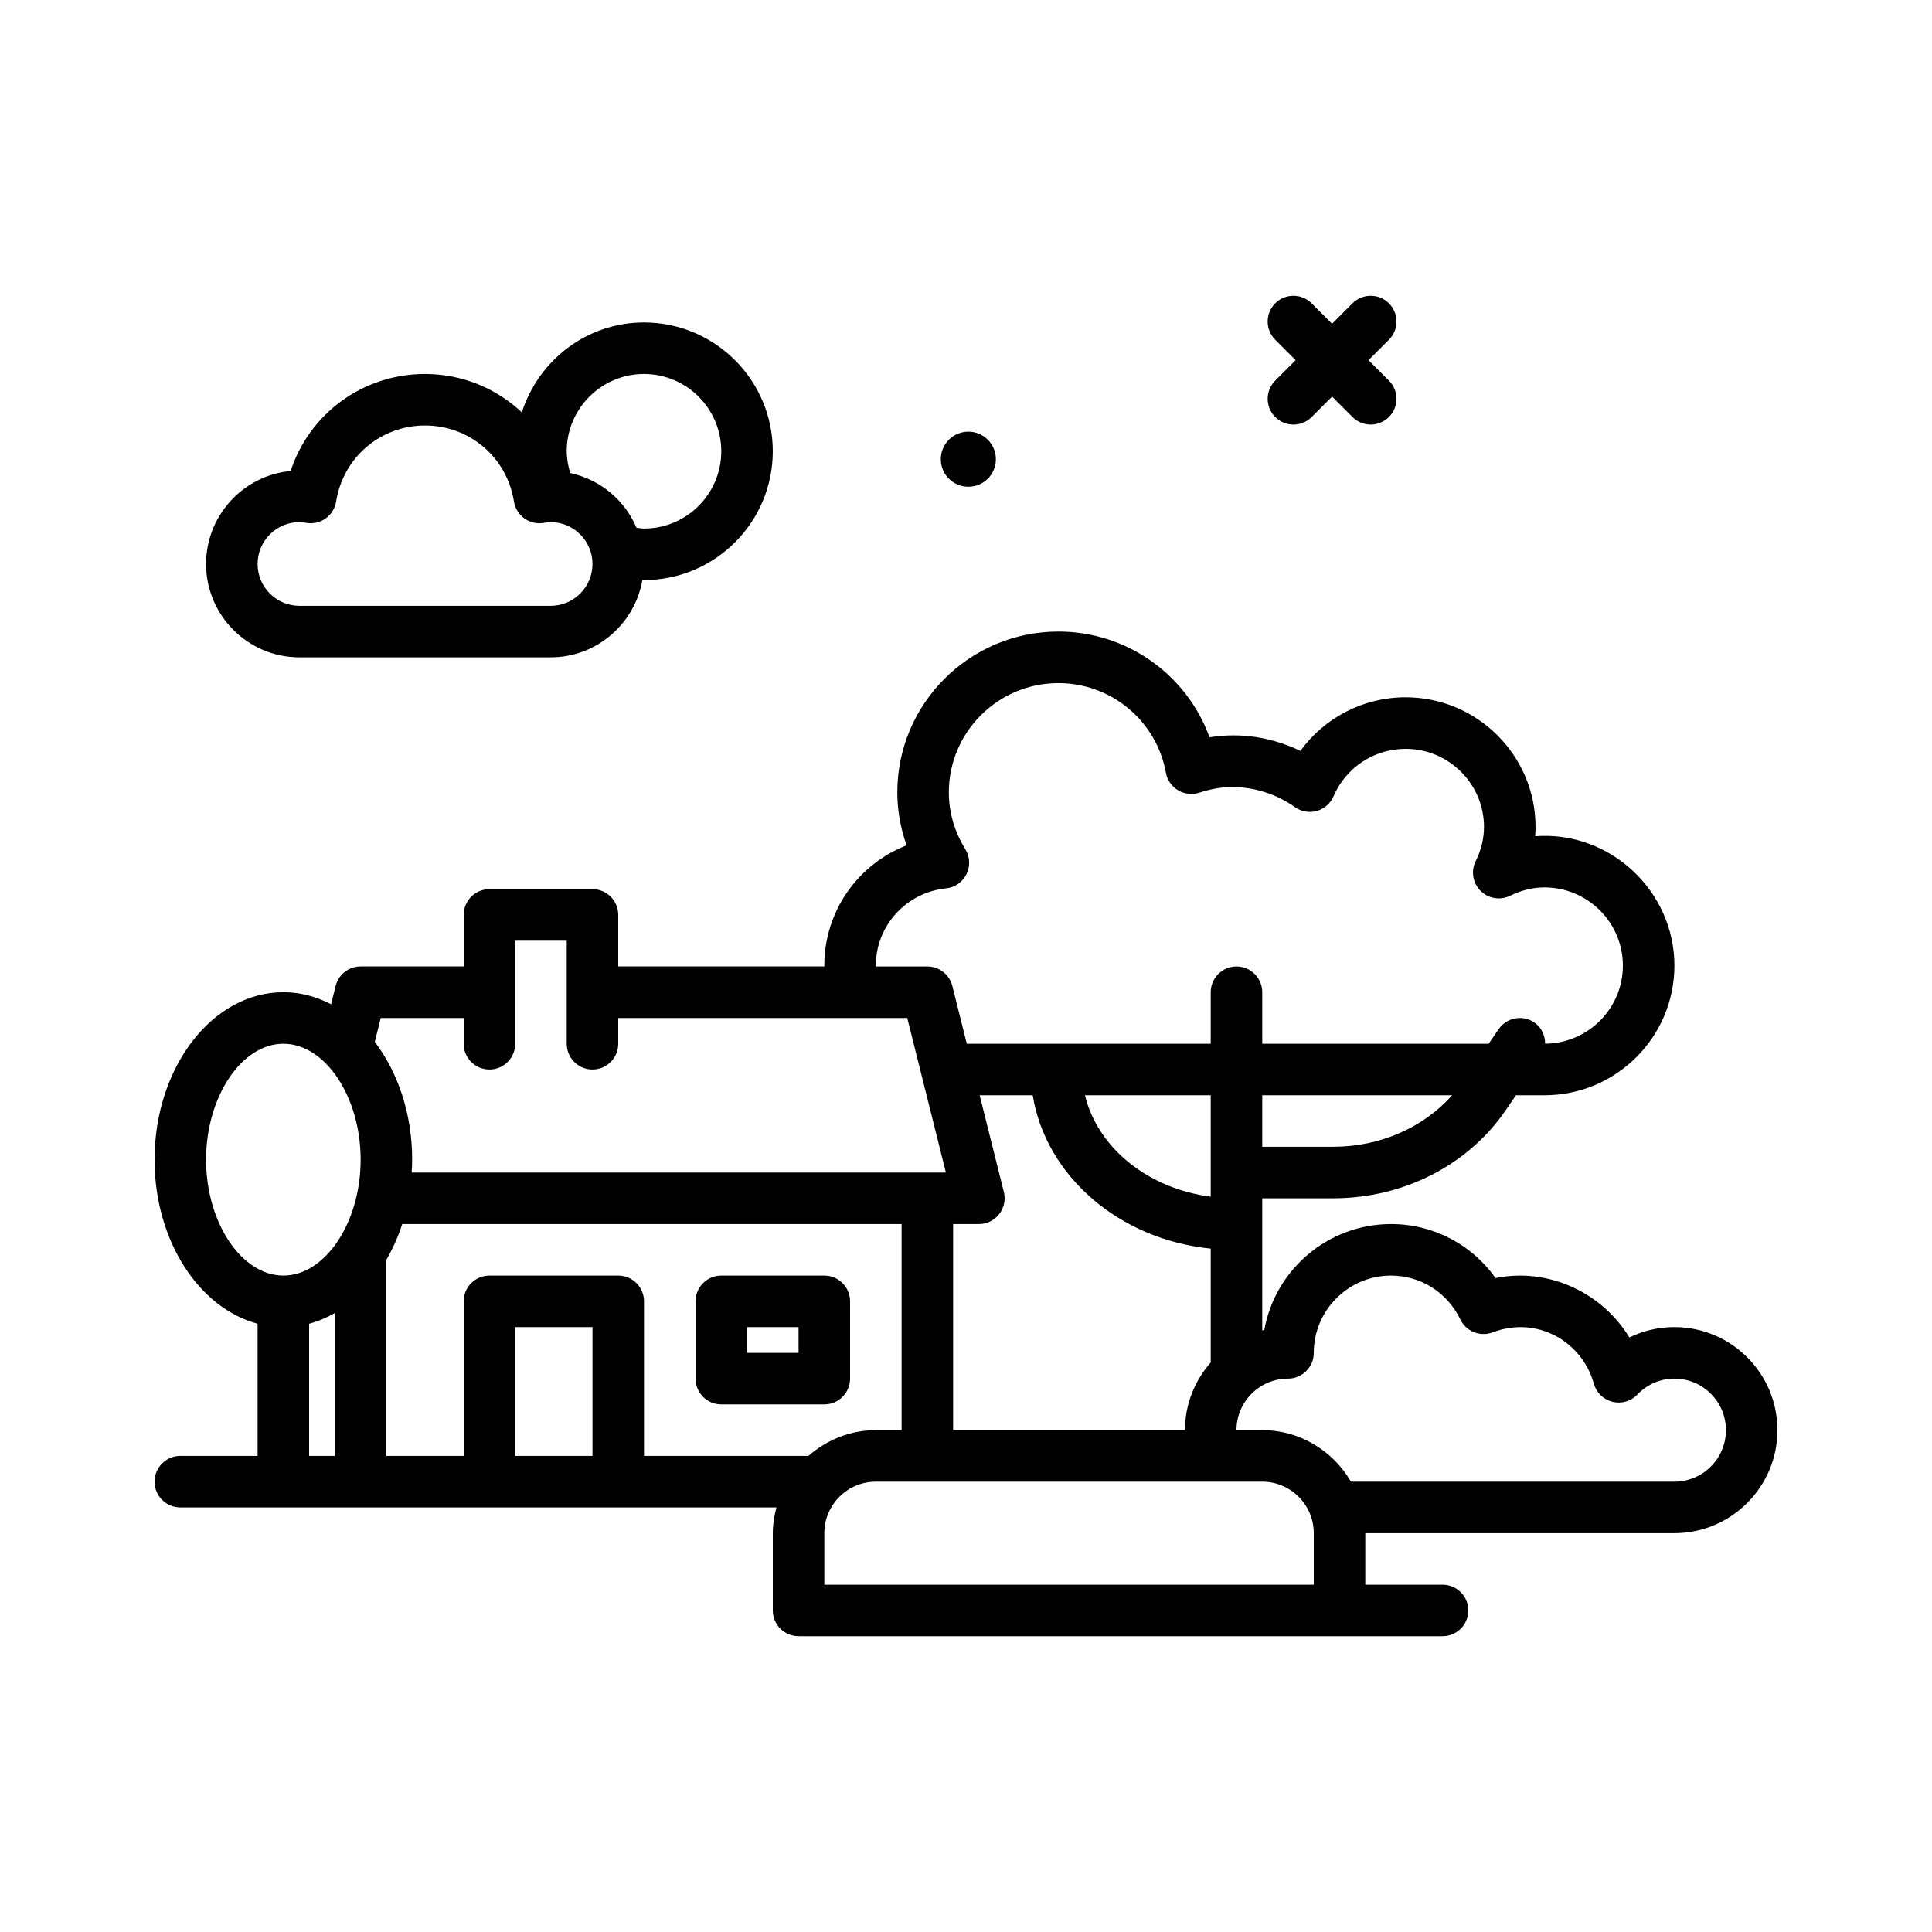
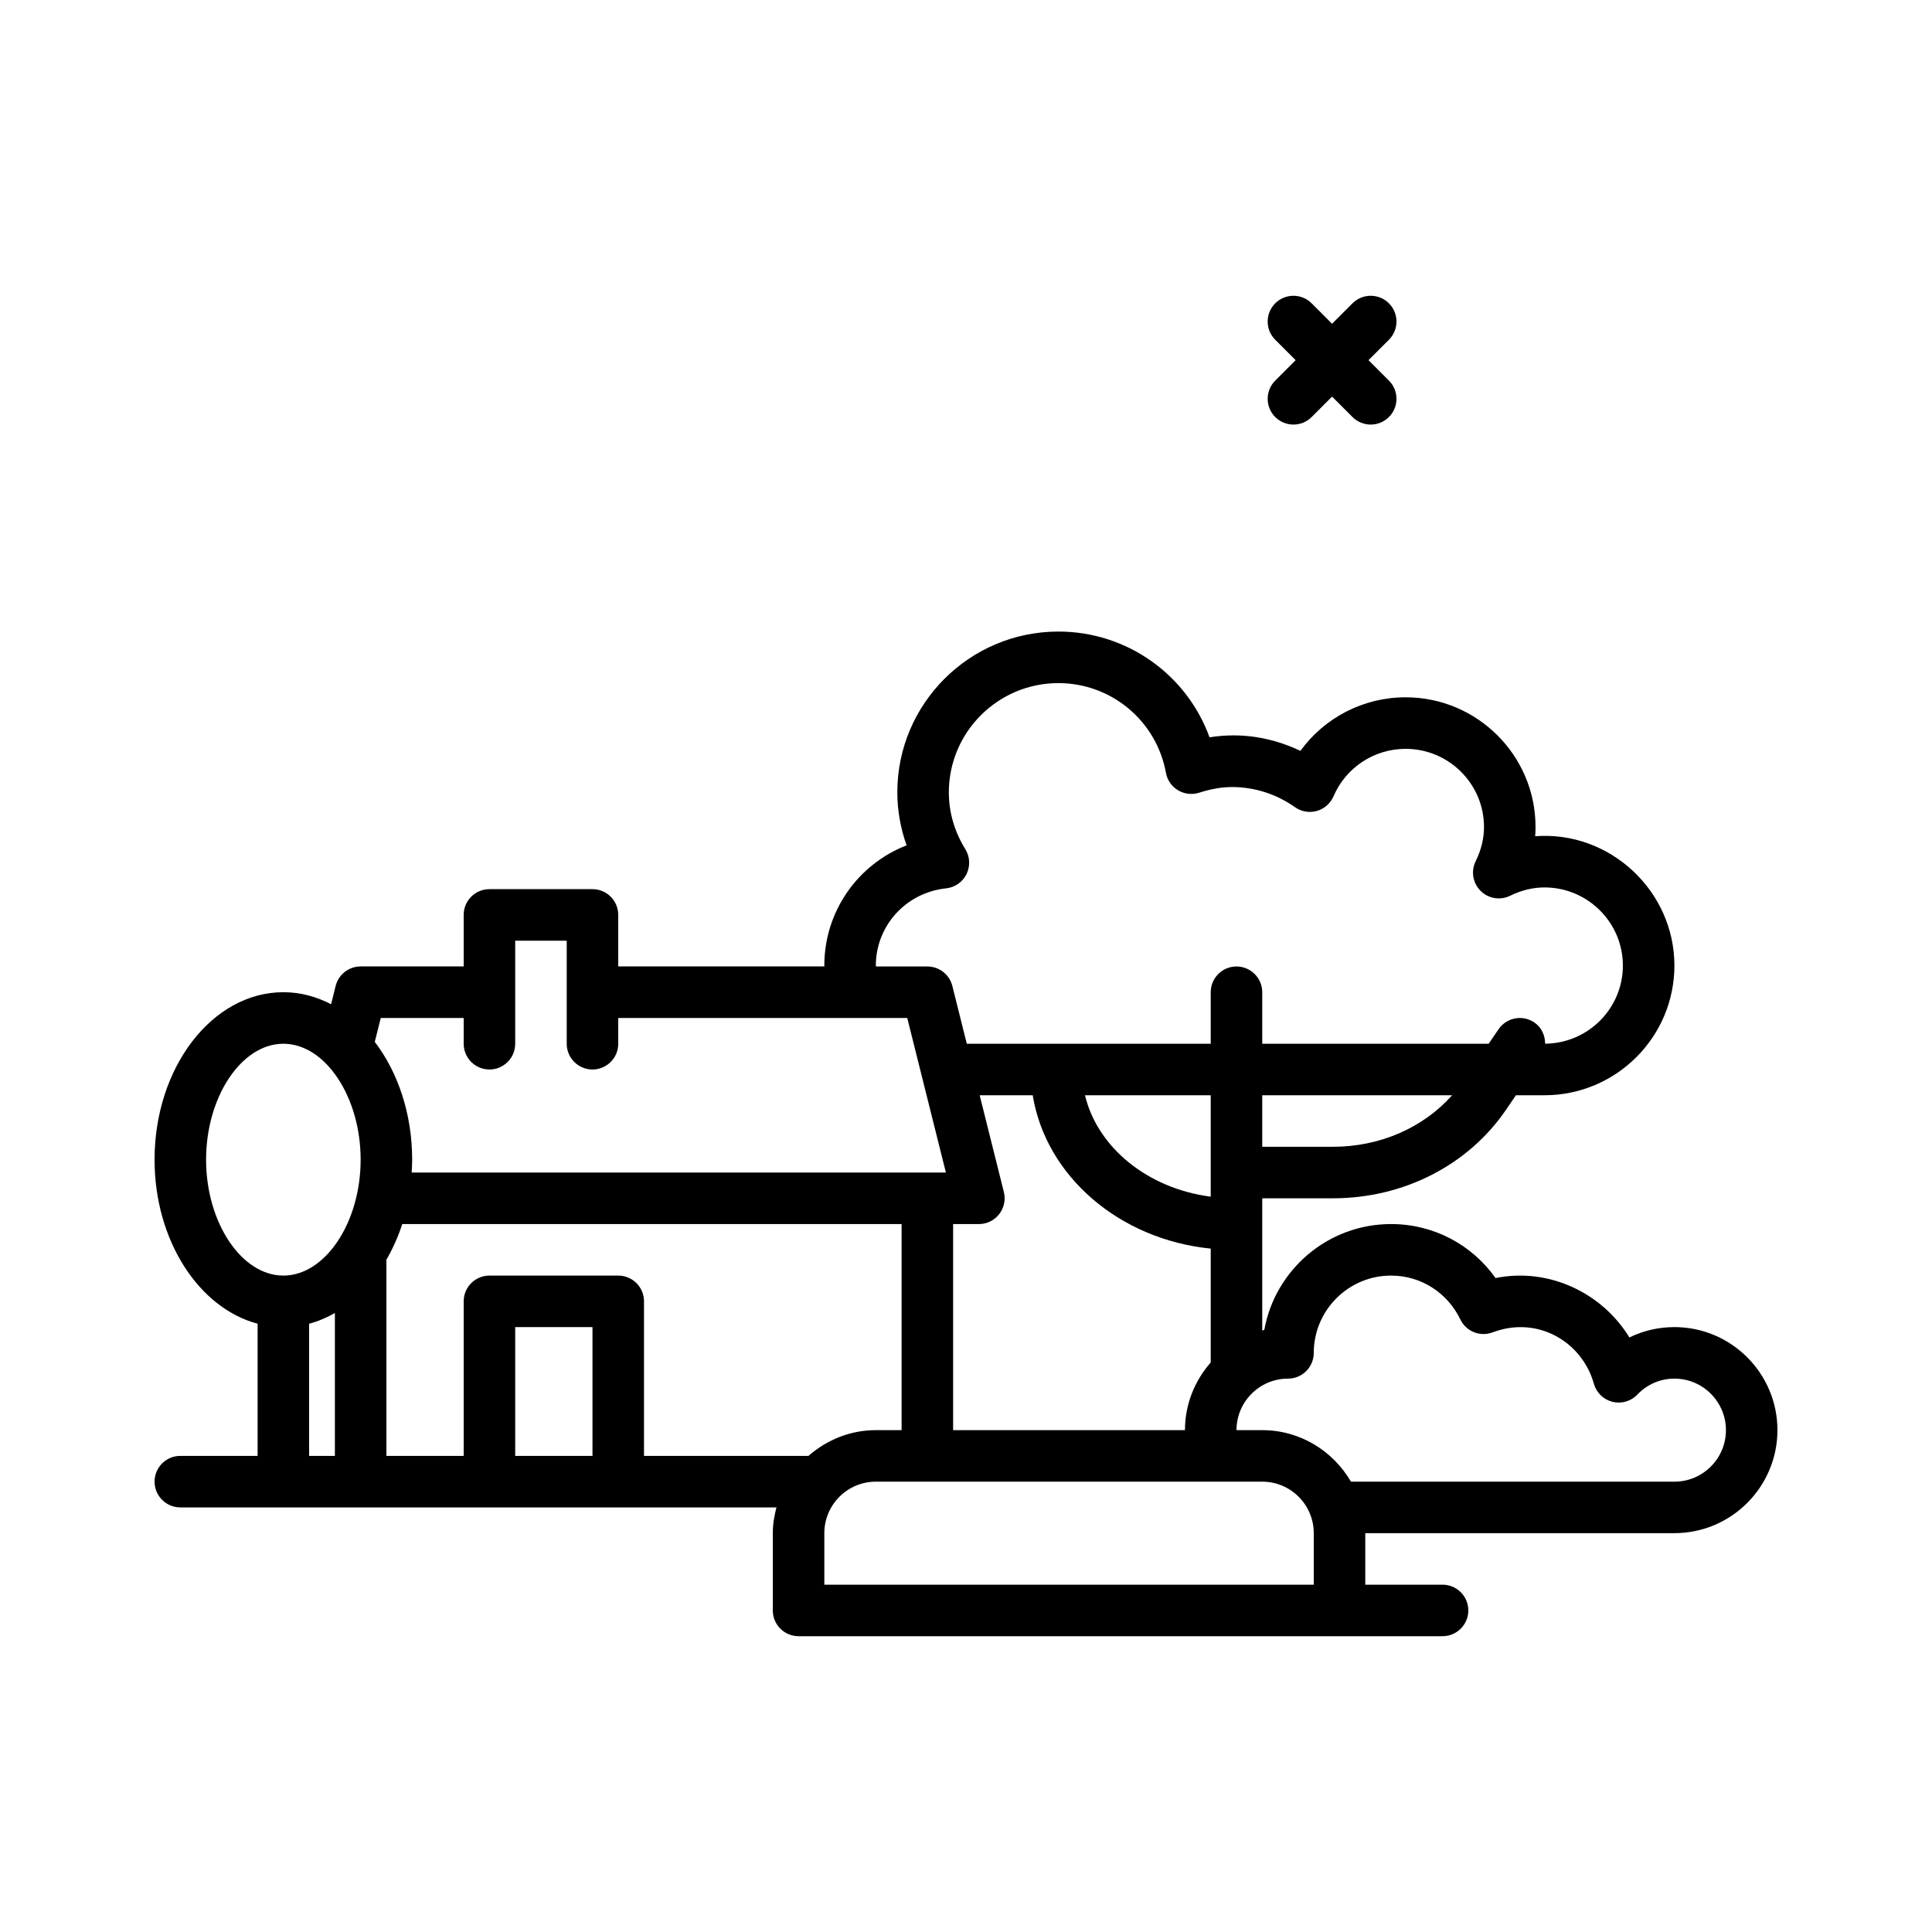
<svg xmlns="http://www.w3.org/2000/svg" id="house12" enable-background="new 0 0 300 300" height="512" viewBox="0 0 300 300" width="512">
  <g>
    <path d="m198.016 64.756c.781.781 1.805 1.172 2.828 1.172s2.047-.391 2.828-1.172l3.172-3.172 3.172 3.172c.781.781 1.805 1.172 2.828 1.172s2.047-.391 2.828-1.172c1.562-1.562 1.562-4.094 0-5.656l-3.172-3.172 3.172-3.172c1.562-1.562 1.562-4.094 0-5.656s-4.094-1.562-5.656 0l-3.172 3.172-3.172-3.172c-1.562-1.562-4.094-1.562-5.656 0s-1.562 4.094 0 5.656l3.172 3.172-3.172 3.172c-1.563 1.562-1.563 4.093 0 5.656z" />
    <path d="m260 206.072c-2.465 0-4.84.555-6.988 1.607-4.197-6.879-12.449-10.9-20.787-9.225-3.715-5.24-9.674-8.383-16.225-8.383-9.809 0-17.992 7.098-19.68 16.428-.111.026-.211.077-.32.105v-20.533h10.979c10.965 0 21.01-5.139 26.875-13.744l1.537-2.256h4.436c11.123 0 20.174-9.033 20.174-20.139.002-11.584-10.029-20.965-21.619-20.082.037-.477.055-.955.055-1.436 0-11.104-9.051-20.137-20.174-20.137-6.561 0-12.592 3.16-16.334 8.318-4.338-2.053-9.072-2.908-14.111-2.104-3.529-9.723-12.82-16.422-23.469-16.422-13.791 0-25.012 11.199-25.012 24.965 0 2.795.492 5.576 1.441 8.23-7.557 2.947-12.777 10.23-12.777 18.666 0 .046.012.092.012.139h-32.013v-8c0-2.209-1.791-4-4-4h-16c-2.209 0-4 1.791-4 4v8h-16c-1.836 0-3.436 1.25-3.881 3.029l-.71 2.842c-2.294-1.195-4.79-1.871-7.409-1.871-11.027 0-20 11.664-20 26 0 12.555 6.883 23.06 16 25.476v20.524h-12c-2.209 0-4 1.791-4 4s1.791 4 4 4h92.568c-.334 1.286-.568 2.611-.568 4v12c0 2.209 1.791 4 4 4h100c2.209 0 4-1.791 4-4s-1.791-4-4-4h-12v-8h48c8.822 0 16-7.178 16-16s-7.178-15.997-16-15.997zm-208 20h-4v-20.524c1.393-.369 2.728-.937 4-1.662zm-8-28c-6.504 0-12-8.242-12-18s5.496-18 12-18 12 8.242 12 18-5.496 18-12 18zm162.979-20h-10.979v-8h29.483c-4.493 5.052-11.212 8-18.504 8zm-60.071-40.129c1.369-.143 2.566-.979 3.174-2.213.605-1.234.537-2.693-.184-3.863-1.701-2.76-2.562-5.73-2.562-8.83 0-9.354 7.631-16.965 17.012-16.965 8.209 0 15.23 5.857 16.697 13.926.205 1.131.887 2.119 1.873 2.711.986.596 2.182.73 3.271.387 1.904-.604 3.529-.885 5.115-.885 3.498 0 6.881 1.082 9.781 3.127.988.699 2.24.914 3.395.582 1.16-.328 2.111-1.164 2.588-2.271 1.922-4.477 6.314-7.369 11.193-7.369 6.713 0 12.174 5.445 12.174 12.137 0 1.785-.436 3.572-1.293 5.311-.76 1.537-.455 3.385.754 4.596 1.207 1.215 3.053 1.525 4.594.768 1.748-.857 3.543-1.293 5.336-1.293 6.713 0 12.174 5.445 12.174 12.137 0 6.659-5.408 12.073-12.073 12.129-.005-1.273-.542-2.525-1.675-3.297-1.828-1.244-4.312-.771-5.559 1.055l-1.534 2.252h-35.159v-8c0-2.209-1.791-4-4-4s-4 1.791-4 4v8h-37.876l-2.243-8.971c-.445-1.779-2.045-3.029-3.881-3.029h-7.988c0-.047-.012-.091-.012-.139 0-6.186 4.689-11.342 10.908-11.993zm8.973 47.159-3.757-15.029h8.236c2.032 12.52 13.4 22.386 27.64 23.81v17.681c-2.47 2.816-4 6.476-4 10.508h-36v-32h4c1.232 0 2.395-.568 3.152-1.539s1.028-2.236.729-3.431zm12.594-15.03h19.525v15.747c-9.754-1.262-17.57-7.6-19.525-15.747zm-109.352-12h12.877v4c0 2.209 1.791 4 4 4s4-1.791 4-4v-16h8v16c0 2.209 1.791 4 4 4s4-1.791 4-4v-4h44.877l6 24h-2.877-80.078c.039-.662.078-1.325.078-2 0-7.126-2.22-13.588-5.804-18.29zm32.877 68h-12v-20h12zm8 0v-24c0-2.209-1.791-4-4-4h-20c-2.209 0-4 1.791-4 4v24h-12v-30.467c.98-1.701 1.818-3.547 2.457-5.533h77.543v32h-4c-4.021 0-7.656 1.542-10.47 4zm104 20h-76v-8c0-4.412 3.588-8 8-8h60c4.412 0 8 3.588 8 8zm56-16h-50.226c-2.776-4.759-7.879-8-13.774-8h-4c0-4.412 3.588-8 8-8 2.209 0 4-1.791 4-4 0-6.617 5.383-12 12-12 4.605 0 8.73 2.611 10.762 6.814.9 1.865 3.08 2.736 5.018 2 6.977-2.639 13.896 1.469 15.715 7.98.387 1.385 1.486 2.455 2.881 2.805 1.395.348 2.871-.076 3.863-1.115 1.531-1.602 3.578-2.484 5.762-2.484 4.412 0 8 3.588 8 8s-3.589 8-8.001 8z" />
-     <path d="m46.5 102.072h39c7.145 0 13.062-5.204 14.249-12.014.084.001.167.014.251.014 11.027 0 20-8.973 20-20s-8.973-20-20-20c-8.909 0-16.387 5.896-18.966 13.96-3.946-3.707-9.227-5.96-15.034-5.96-9.664 0-17.945 6.154-20.869 15.064-7.356.692-13.131 6.903-13.131 14.436 0 7.996 6.504 14.5 14.5 14.5zm53.5-44c6.617 0 12 5.383 12 12s-5.383 12-12 12c-.396 0-.774-.089-1.164-.126-1.818-4.29-5.641-7.486-10.29-8.49-.323-1.095-.546-2.216-.546-3.384 0-6.617 5.383-12 12-12zm-53.5 23c.371 0 .727.061 1.078.121 1.047.178 2.131-.074 3-.697.867-.625 1.447-1.568 1.615-2.623 1.082-6.838 6.889-11.801 13.807-11.801 6.92 0 12.725 4.963 13.805 11.799.166 1.055.748 2 1.613 2.623.869.627 1.945.881 3 .699.354-.061.711-.121 1.082-.121 3.584 0 6.5 2.916 6.5 6.5s-2.916 6.5-6.5 6.5h-39c-3.584 0-6.5-2.916-6.5-6.5s2.916-6.5 6.5-6.5z" />
-     <path d="m150.364 75.583c2.362 0 4.277-1.915 4.277-4.276s-1.915-4.277-4.277-4.277-4.276 1.915-4.276 4.277 1.914 4.276 4.276 4.276z" />
-     <path d="m128 198.072h-16c-2.209 0-4 1.791-4 4v12c0 2.209 1.791 4 4 4h16c2.209 0 4-1.791 4-4v-12c0-2.209-1.791-4-4-4zm-4 12h-8v-4h8z" />
  </g>
</svg>